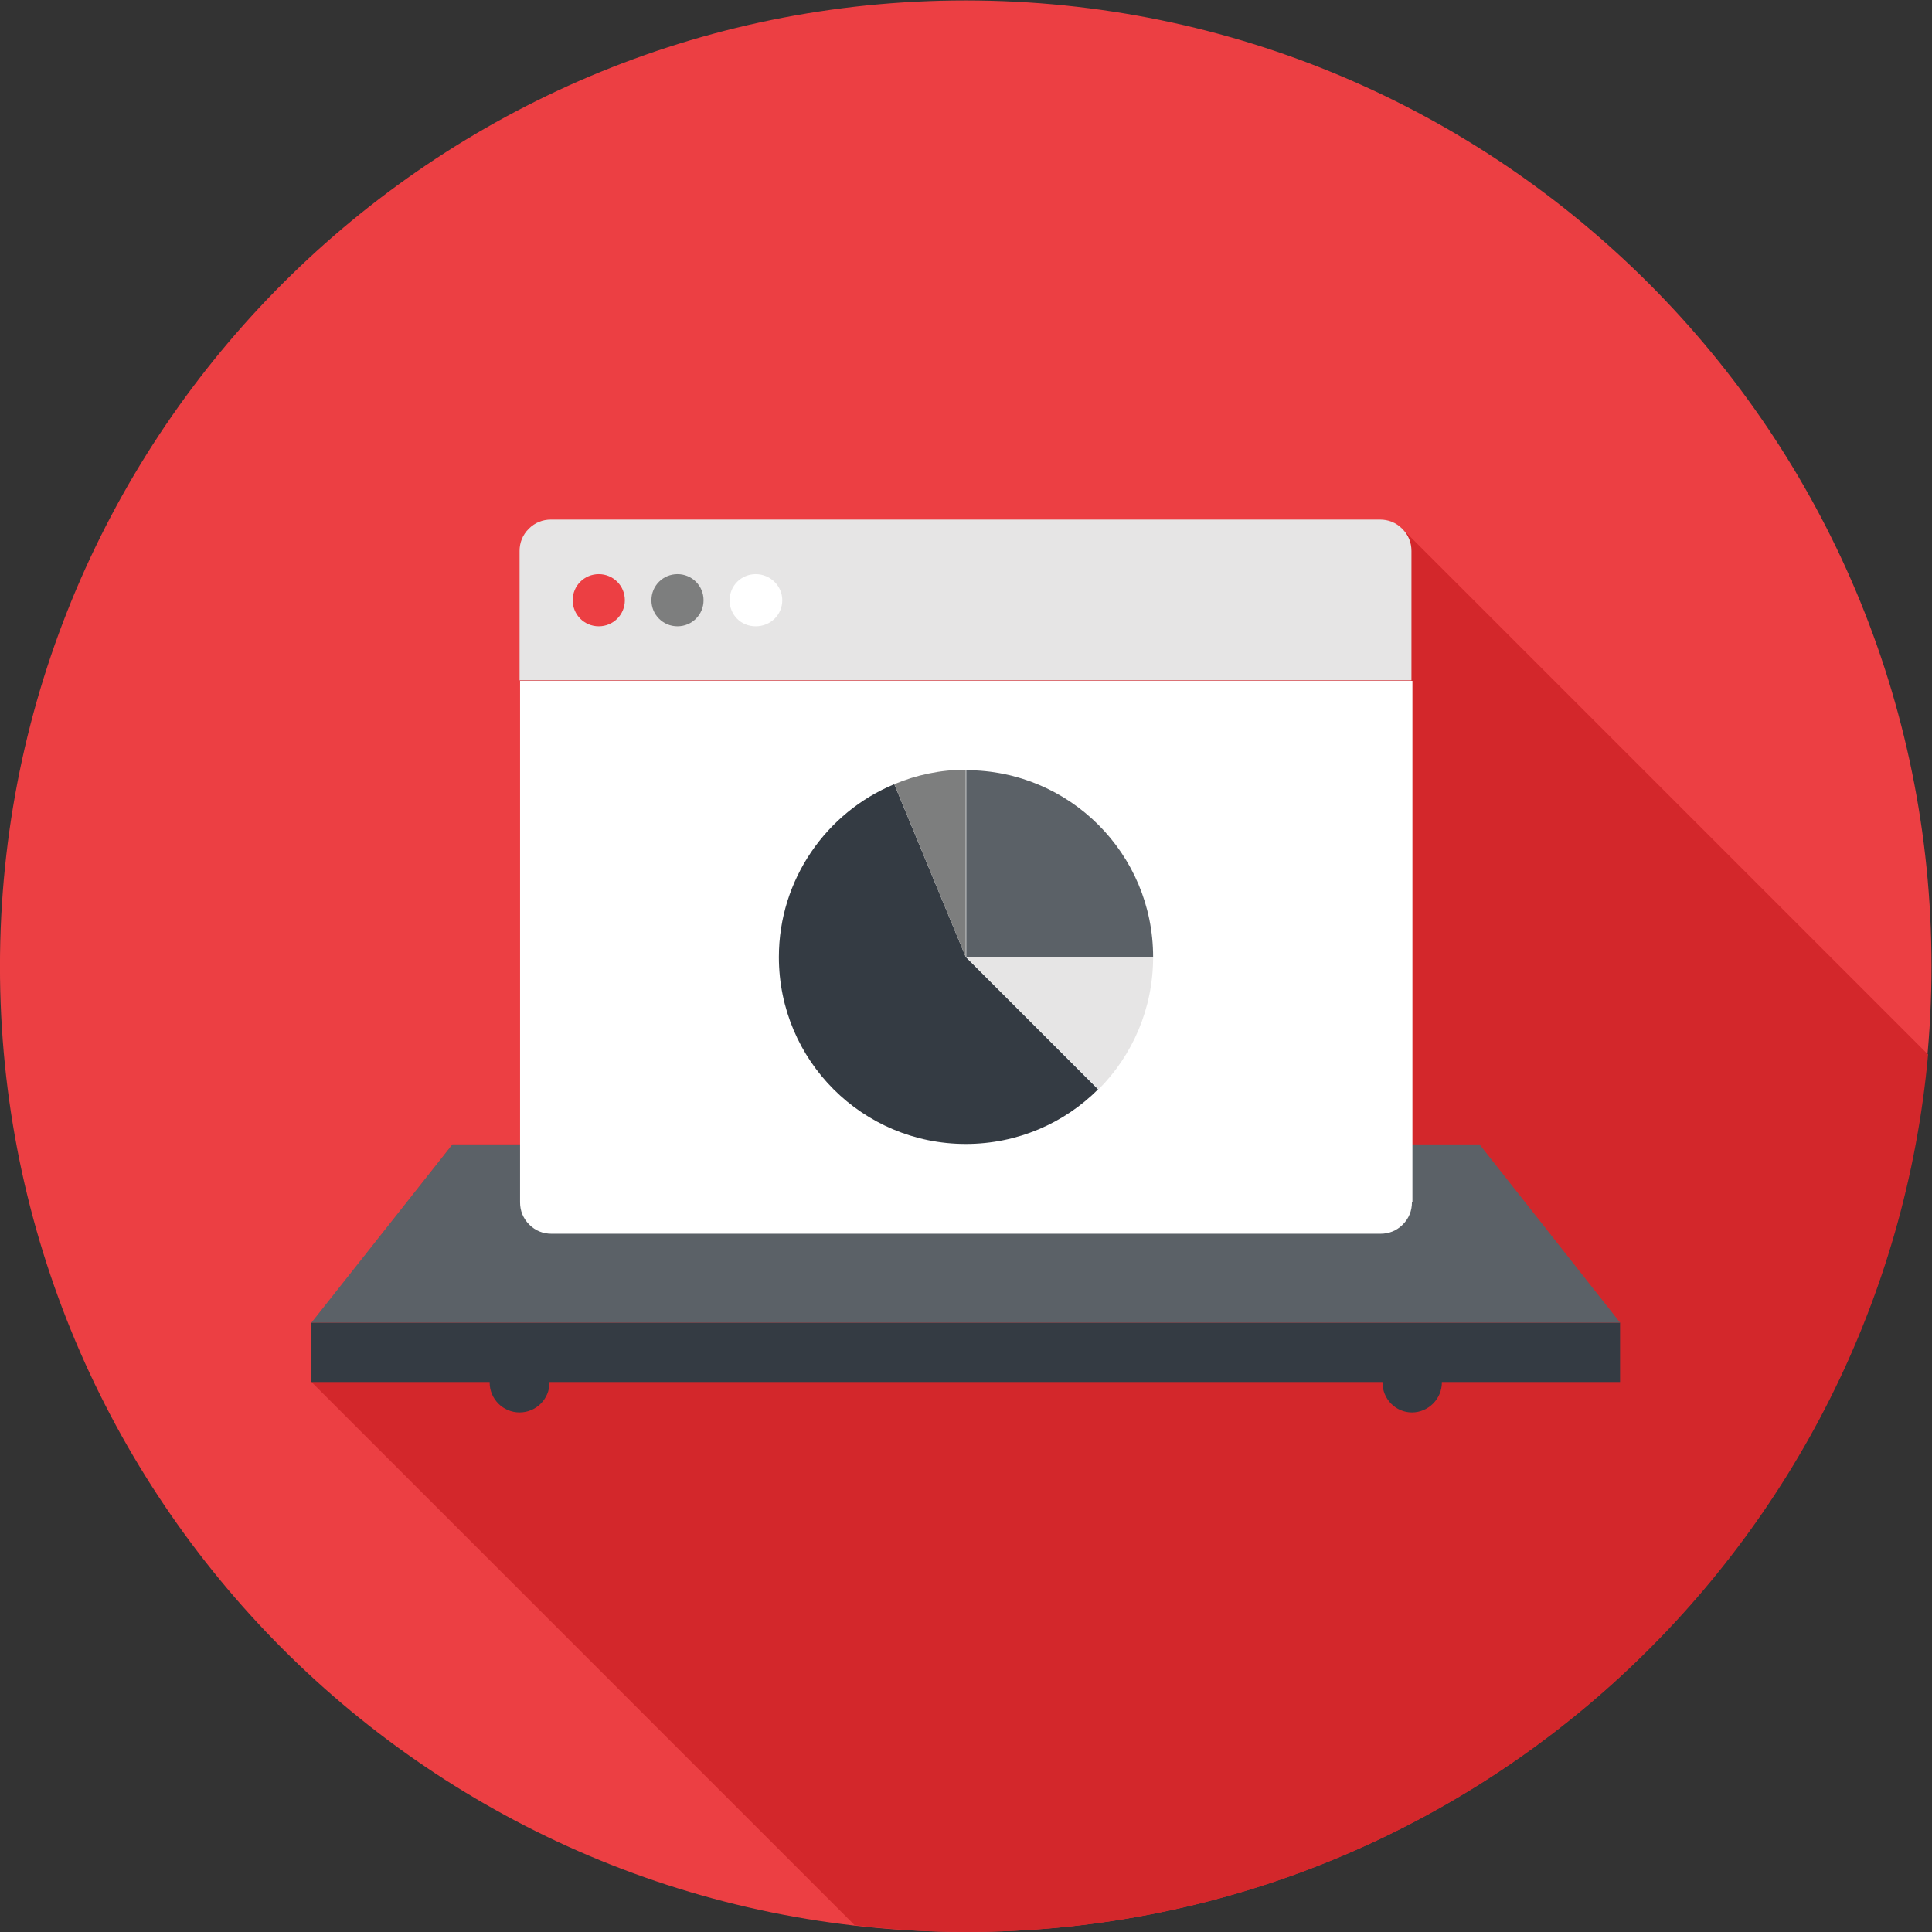
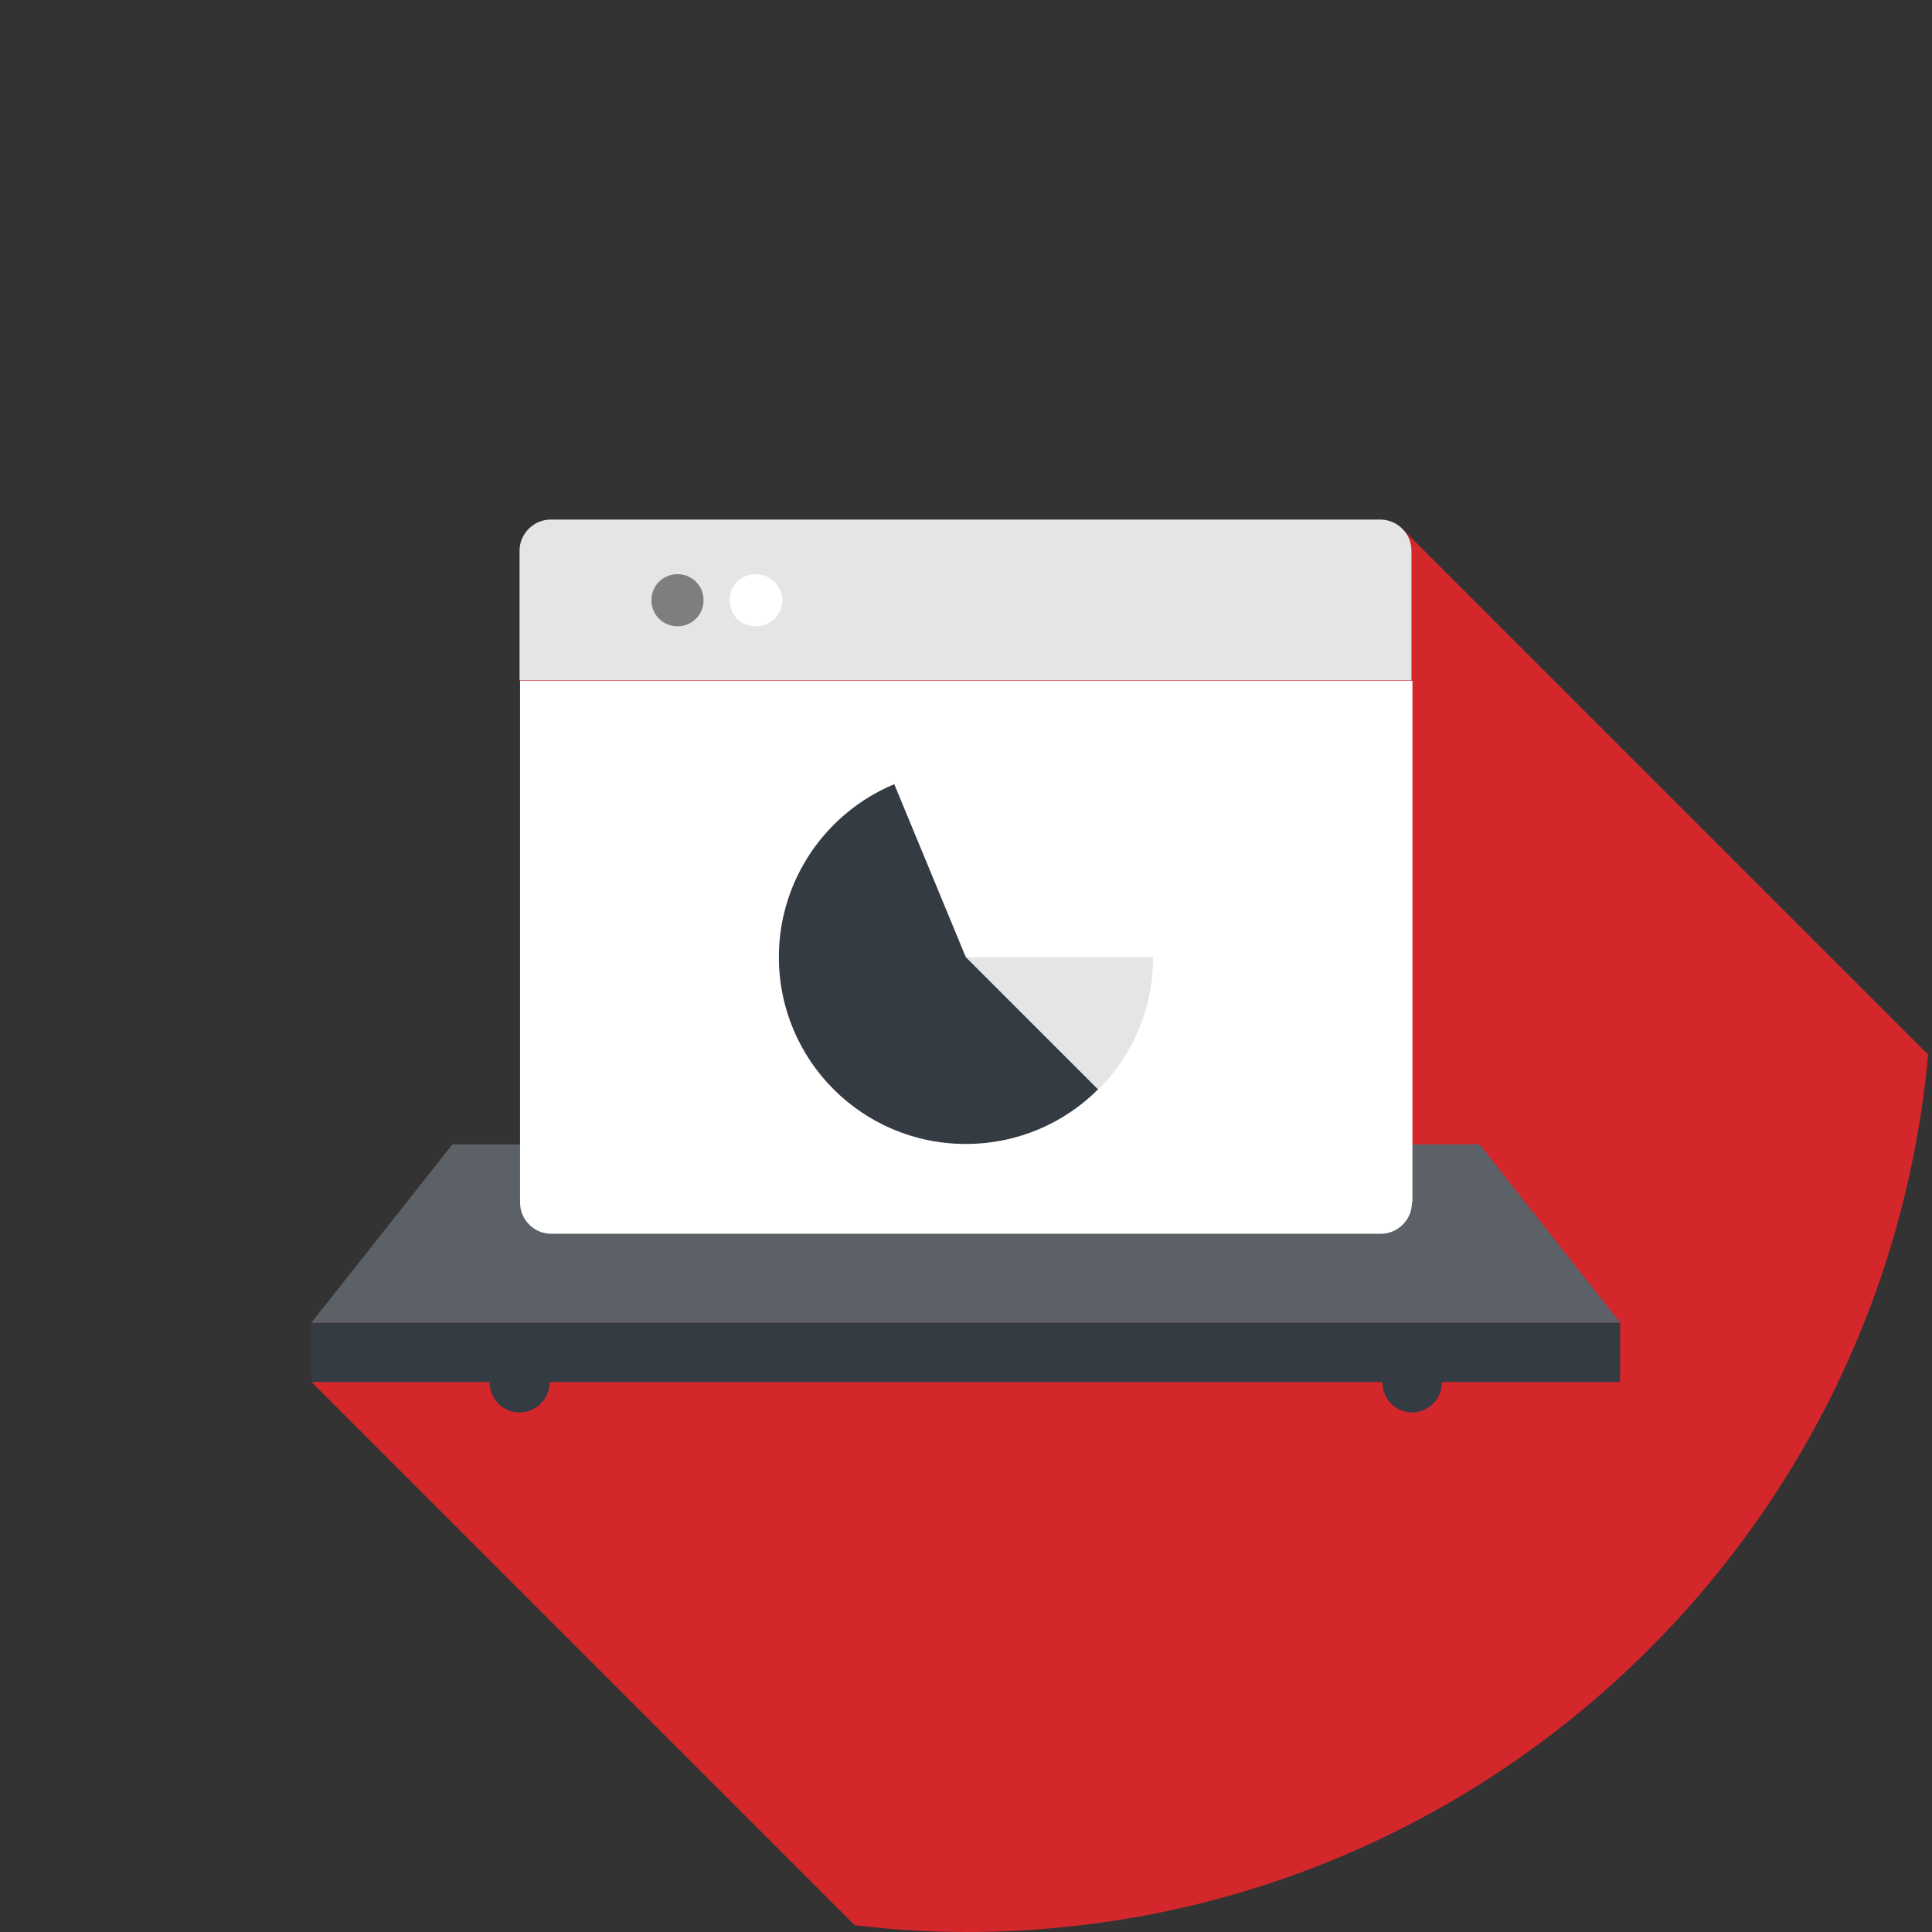
<svg xmlns="http://www.w3.org/2000/svg" width="83" height="83" viewBox="0 0 83 83" fill="none">
  <rect x="0" y="0" width="83" height="83" fill="#333333" stroke="none" />
  <g clip-path="url(#clip0_9_70)">
-     <path d="M82.975 42.043C83.27 19.131 64.935 0.318 42.023 0.022C19.111 -0.273 0.298 18.061 0.002 40.973C-0.293 63.886 18.041 82.699 40.953 82.995C63.866 83.29 82.679 64.955 82.975 42.043Z" fill="#EC3F43" />
    <path d="M82.813 45.286L60.367 22.84C60.367 22.84 60.347 22.819 60.326 22.799L60.222 22.695C60.222 22.695 60.181 22.653 60.16 22.653C59.911 22.446 59.6 22.342 59.309 22.342H23.691C23.338 22.342 23.006 22.487 22.736 22.736C22.467 23.006 22.342 23.338 22.342 23.691V49.165H19.438L13.401 56.841V59.392L36.718 82.71C38.295 82.896 39.892 83 41.51 83C63.147 83 80.925 66.425 82.834 45.286H82.813Z" fill="#D3272B" />
    <path d="M22.321 60.679C23.032 60.679 23.608 60.103 23.608 59.392C23.608 58.682 23.032 58.106 22.321 58.106C21.611 58.106 21.035 58.682 21.035 59.392C21.035 60.103 21.611 60.679 22.321 60.679Z" fill="#343B43" />
    <path d="M61.944 59.392C61.944 60.098 61.363 60.679 60.658 60.679C59.953 60.679 59.392 60.098 59.392 59.392C59.392 58.687 59.953 58.106 60.658 58.106C61.363 58.106 61.944 58.687 61.944 59.392Z" fill="#343B43" />
    <path d="M69.599 56.82H13.38V59.372H69.599V56.82Z" fill="#343B43" />
    <path d="M63.562 49.165H19.438L13.38 56.82H69.599L63.562 49.165Z" fill="#5B6167" />
    <path d="M60.658 51.654C60.658 52.007 60.533 52.339 60.264 52.609C59.994 52.879 59.662 53.003 59.309 53.003H23.691C23.338 53.003 23.006 52.879 22.736 52.609C22.467 52.339 22.342 52.007 22.342 51.654V29.25H60.679V51.654H60.658Z" fill="white" />
    <path d="M60.658 29.229H22.321V23.67C22.321 23.317 22.446 22.985 22.716 22.716C22.985 22.446 23.317 22.321 23.67 22.321H59.289C59.641 22.321 59.973 22.446 60.243 22.716C60.513 22.985 60.637 23.317 60.637 23.67V29.229H60.658Z" fill="#E6E5E5" />
-     <path d="M26.844 25.786C26.844 26.408 26.346 26.906 25.724 26.906C25.101 26.906 24.603 26.408 24.603 25.786C24.603 25.163 25.101 24.666 25.724 24.666C26.346 24.666 26.844 25.163 26.844 25.786Z" fill="#EC3F43" />
    <path d="M30.225 25.786C30.225 26.408 29.727 26.906 29.105 26.906C28.483 26.906 27.985 26.408 27.985 25.786C27.985 25.163 28.483 24.666 29.105 24.666C29.727 24.666 30.225 25.163 30.225 25.786Z" fill="#7D7E7E" />
    <path d="M33.607 25.786C33.607 26.408 33.109 26.906 32.466 26.906C31.823 26.906 31.345 26.408 31.345 25.786C31.345 25.163 31.843 24.666 32.466 24.666C33.088 24.666 33.607 25.163 33.607 25.786Z" fill="white" />
    <path d="M47.174 46.8C45.722 48.252 43.709 49.145 41.49 49.145C37.05 49.145 33.461 45.556 33.461 41.116C33.461 37.776 35.515 34.893 38.419 33.69L41.49 41.116L47.174 46.8Z" fill="#343B43" />
-     <path d="M49.539 41.116H41.51V33.088C45.95 33.088 49.539 36.677 49.539 41.116Z" fill="#5B6167" />
    <path d="M49.539 41.116C49.539 43.336 48.647 45.348 47.194 46.8L41.51 41.116H49.539Z" fill="#E6E5E5" />
-     <path d="M41.49 33.088V41.116L38.419 33.69C39.353 33.295 40.411 33.067 41.49 33.067V33.088Z" fill="#7D7E7E" />
  </g>
  <defs>
    <clipPath id="clip0_9_70">
      <rect width="83" height="83" fill="white" />
    </clipPath>
  </defs>
</svg>